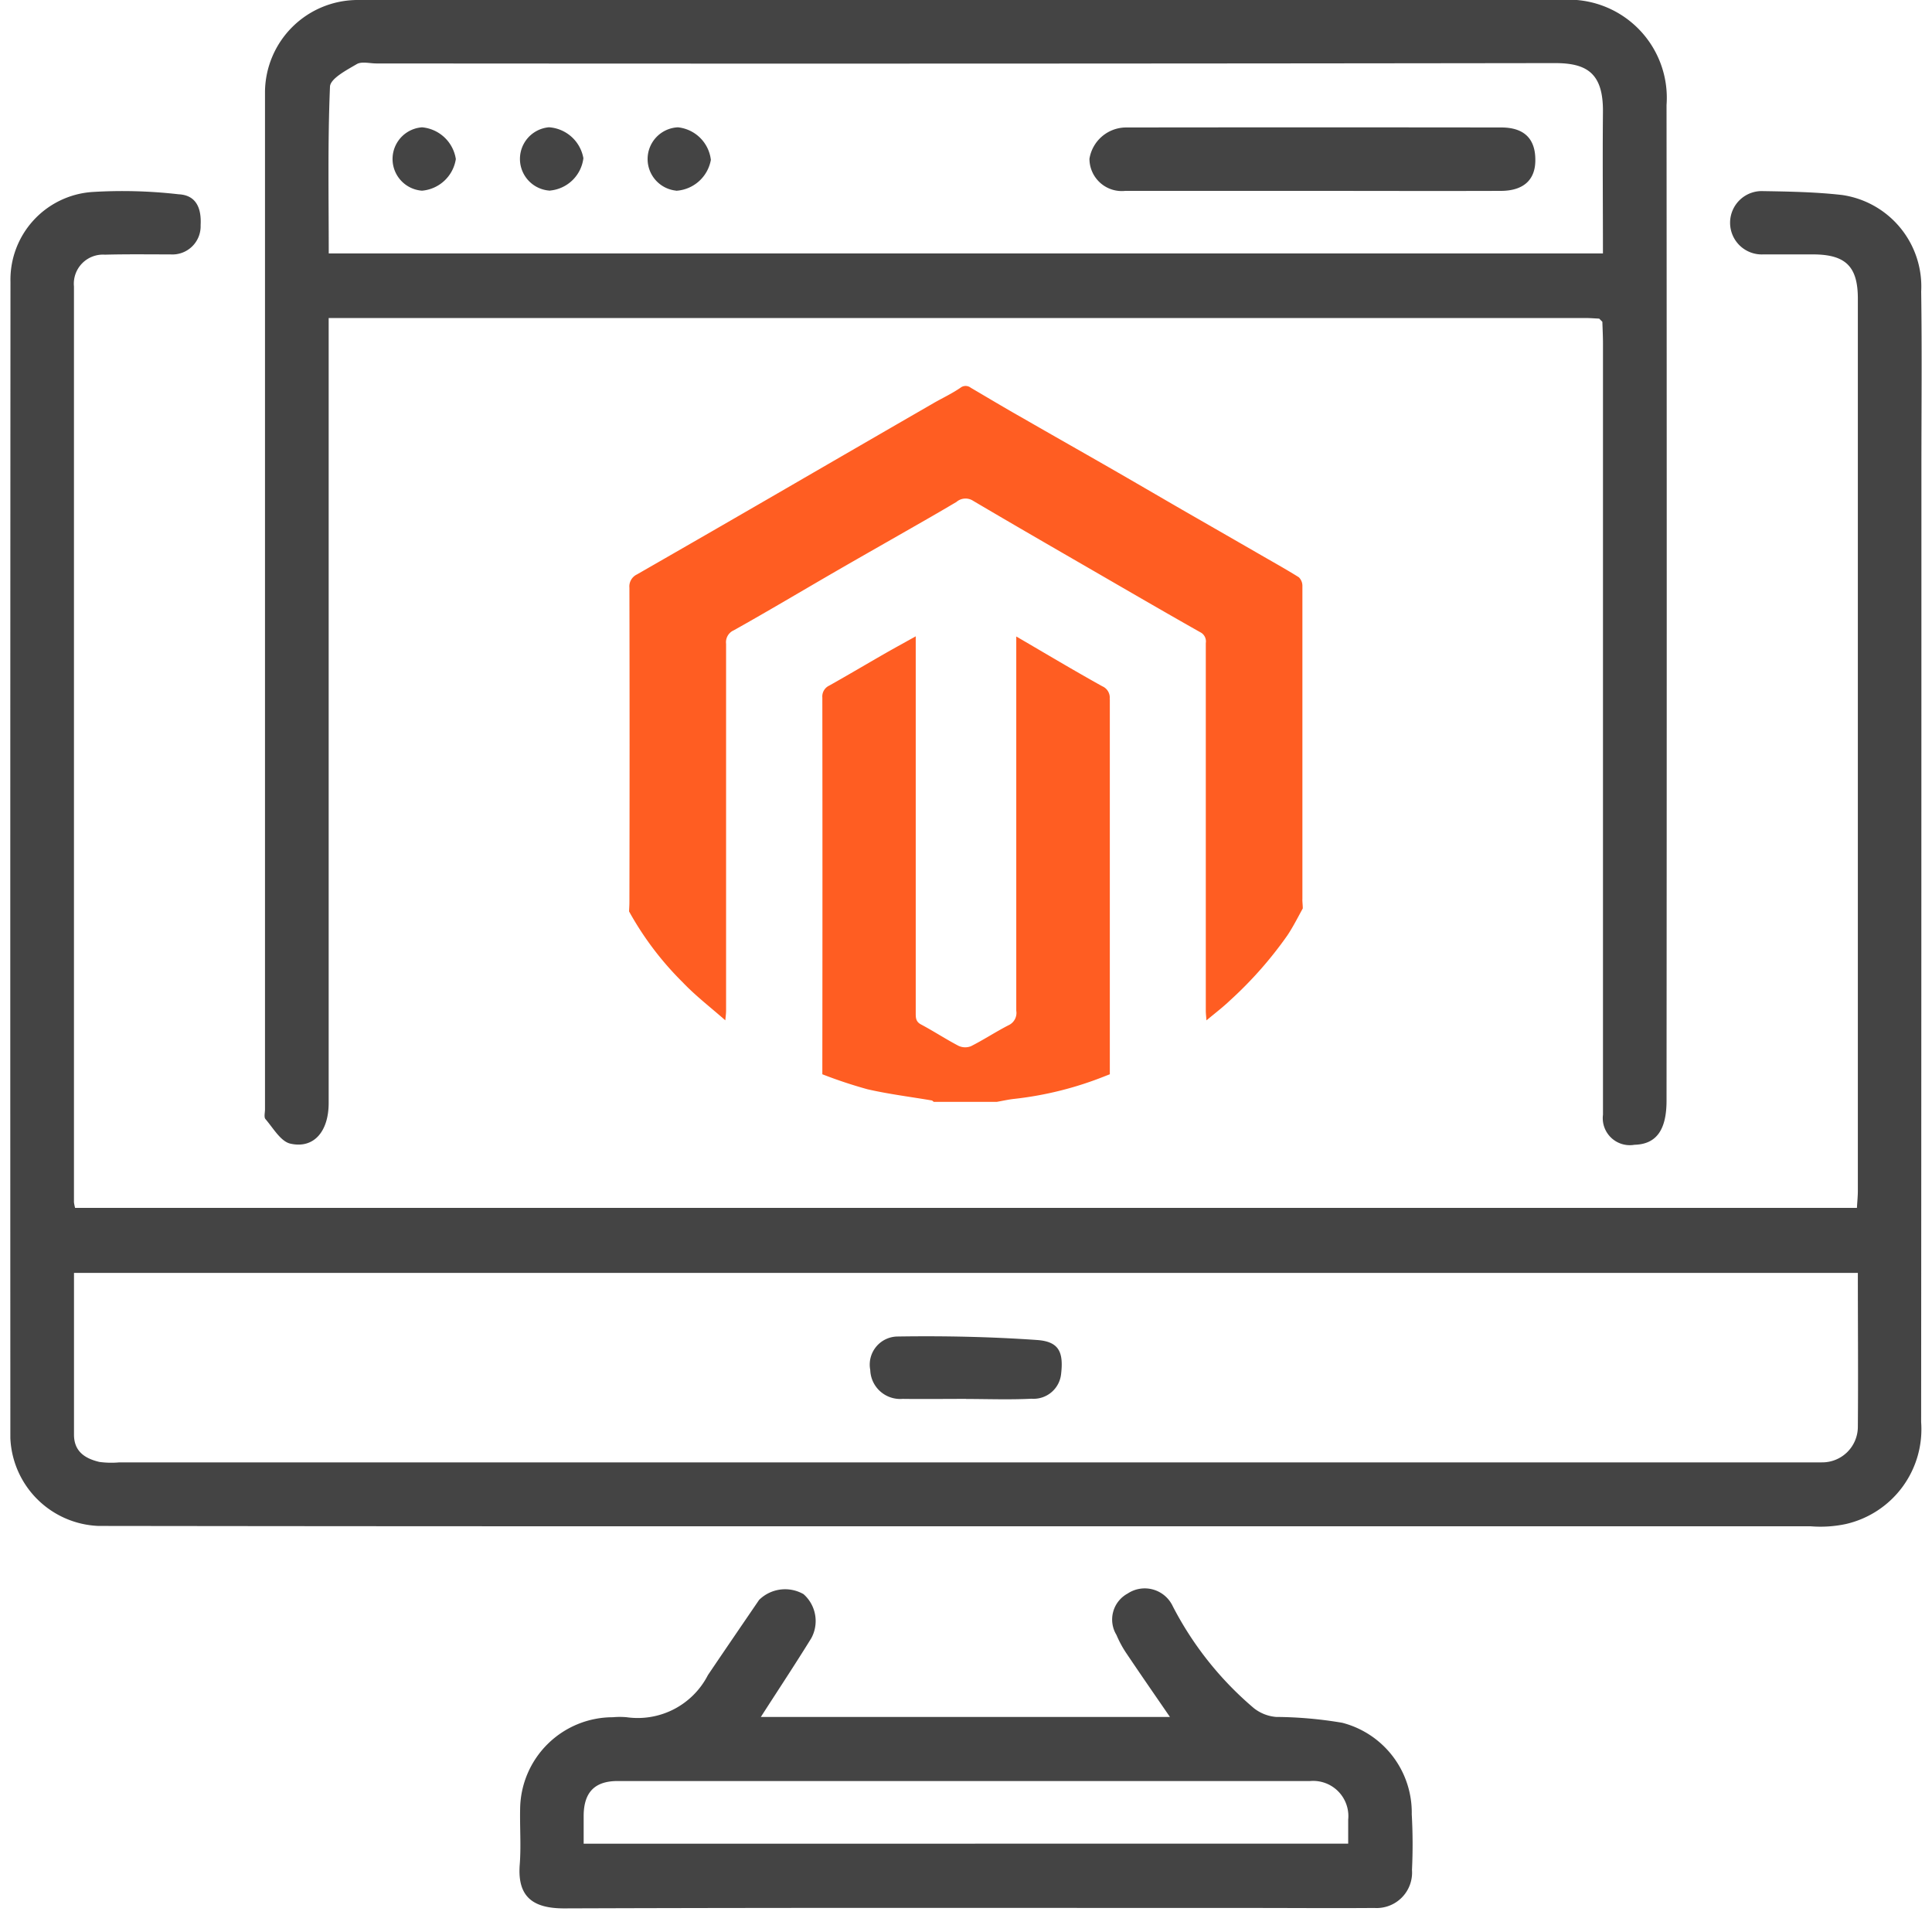
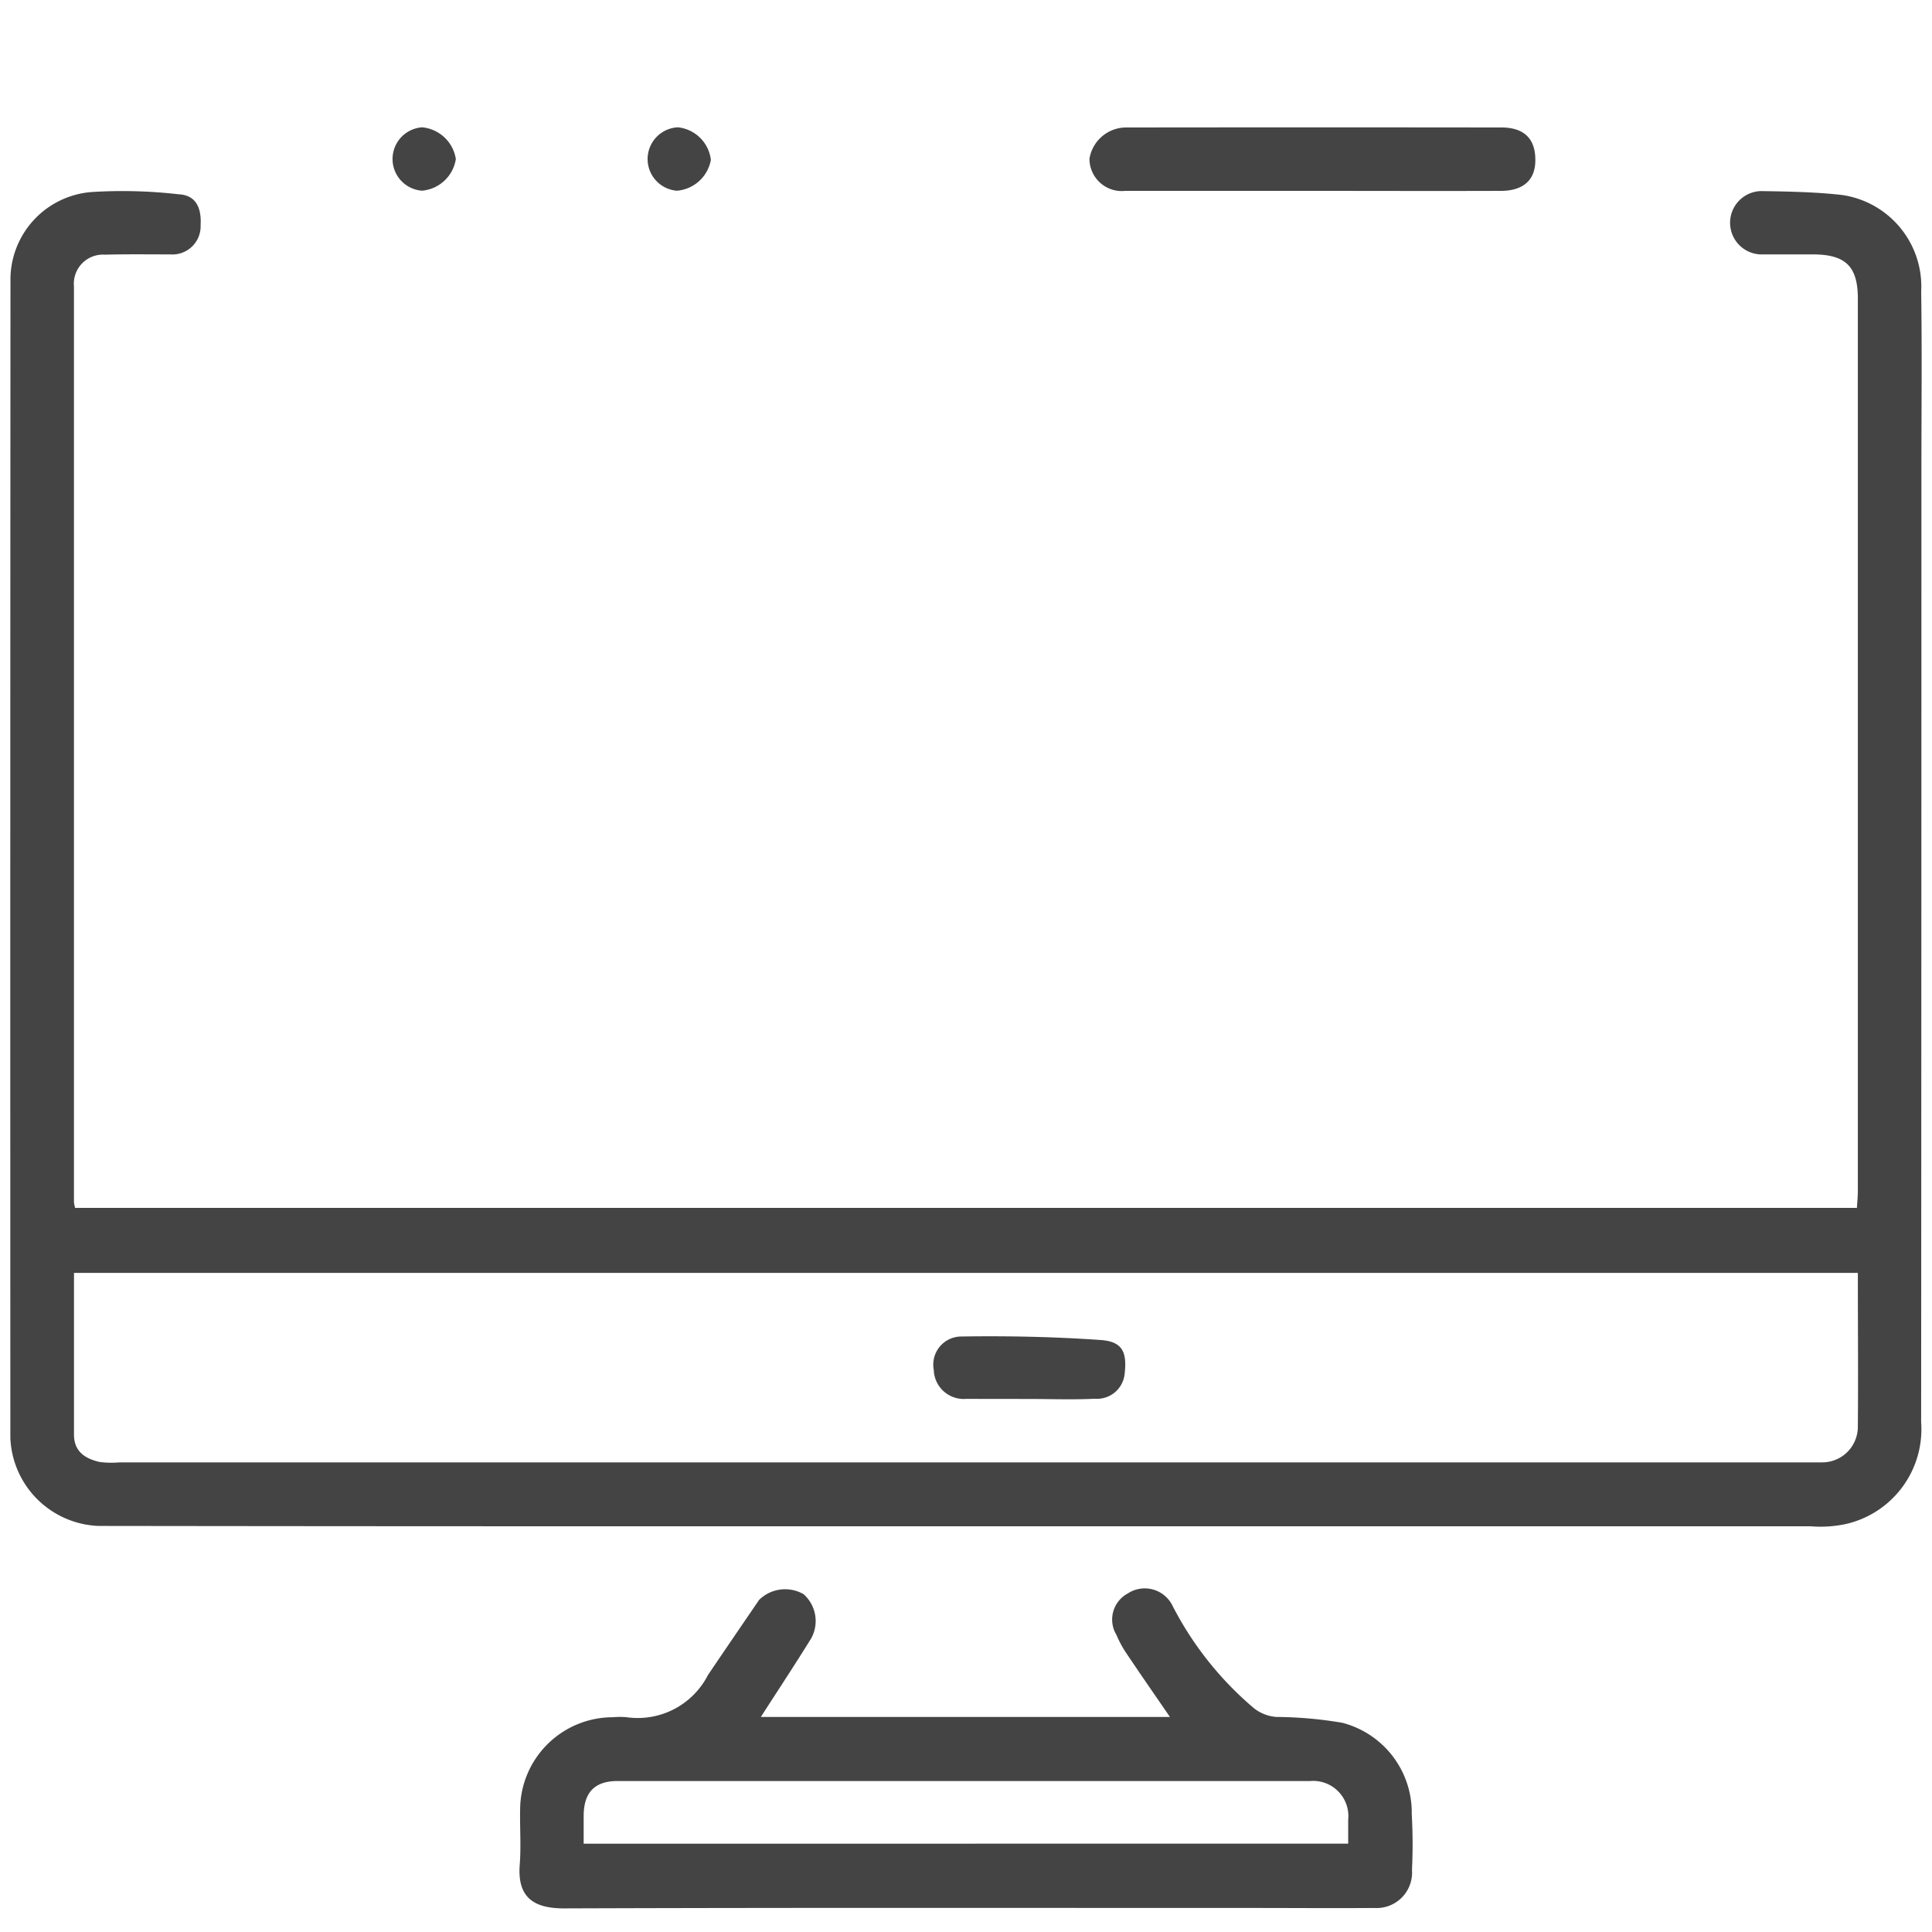
<svg xmlns="http://www.w3.org/2000/svg" width="50" height="50" viewBox="0 0 50 50">
  <defs>
    <clipPath id="clip-path">
      <rect id="Rectangle_204" data-name="Rectangle 204" width="49.474" height="49.386" fill="#444" />
    </clipPath>
    <clipPath id="clip-path-2">
-       <rect id="Rectangle_282" data-name="Rectangle 282" width="17.434" height="18.532" fill="#ff5d22" />
-     </clipPath>
+       </clipPath>
  </defs>
  <g id="Group_631" data-name="Group 631" transform="translate(-89 -137)">
    <g id="Group_378" data-name="Group 378" transform="translate(53 14)">
-       <rect id="Rectangle_205" data-name="Rectangle 205" width="50" height="50" transform="translate(36 123)" fill="#fff" />
      <g id="Group_333" data-name="Group 333" transform="translate(36.263 123)">
        <g id="Group_332" data-name="Group 332" clip-path="url(#clip-path)">
          <path id="Path_817" data-name="Path 817" d="M1.678,62.218H47.794c.008-.15.024-.3.024-.444q0-11.544,0-23.088c0-.832-.316-1.142-1.158-1.144-.429,0-.859,0-1.288,0a.82.82,0,1,1,0-1.638c.679.011,1.362.024,2.035.1a2.393,2.393,0,0,1,2.05,2.5c.023,1.542.006,3.085.006,4.628q0,12.315-.007,24.631A2.516,2.516,0,0,1,47.506,70.4a3.152,3.152,0,0,1-.911.058q-15.482,0-30.964,0-6.672,0-13.344-.009A2.377,2.377,0,0,1,.005,68.177Q0,53.214.008,38.251a2.274,2.274,0,0,1,2.114-2.324,12.744,12.744,0,0,1,2.238.059c.512.025.589.447.569.8a.73.73,0,0,1-.778.756c-.567,0-1.134-.008-1.7.007a.753.753,0,0,0-.8.822q0,11.853,0,23.7a.989.989,0,0,0,.029.144M47.818,63.9H1.652c0,1.415,0,2.8,0,4.187,0,.439.291.62.659.706a2.3,2.3,0,0,0,.514.011h43.8c.086,0,.172,0,.258,0a.922.922,0,0,0,.935-.922c.011-1.318,0-2.635,0-3.982" transform="translate(0 -30.958)" fill="#444" />
-           <path id="Path_818" data-name="Path 818" d="M82.447,8.246c-.12-.006-.24-.016-.359-.016H49.57v.565q0,9.875,0,19.749c0,.737-.382,1.19-.989,1.054-.252-.056-.444-.4-.646-.635-.044-.05-.013-.166-.013-.252q0-13.166,0-26.332A2.4,2.4,0,0,1,50.328,0c.1,0,.206,0,.309,0Q66.045,0,81.452,0a2.54,2.54,0,0,1,2.742,2.718q.01,12.883,0,25.766c0,.764-.267,1.129-.831,1.143a.7.7,0,0,1-.814-.78c0-.171,0-.343,0-.514q0-9.72,0-19.441c0-.188-.01-.376-.016-.564l-.085-.085m.1-1.684c0-1.232-.011-2.445,0-3.656.012-1.011-.417-1.271-1.245-1.27q-15.248.021-30.5.009c-.172,0-.379-.058-.507.018-.264.155-.683.374-.692.582-.06,1.432-.032,2.867-.032,4.317Z" transform="translate(-41.327 0)" fill="#444" />
          <path id="Path_819" data-name="Path 819" d="M102.146,302.5h10.587c-.391-.57-.776-1.124-1.152-1.685a2.787,2.787,0,0,1-.232-.438.765.765,0,0,1,.289-1.071.8.8,0,0,1,1.167.326,8.647,8.647,0,0,0,2.1,2.64,1.068,1.068,0,0,0,.573.227,10.662,10.662,0,0,1,1.713.151,2.4,2.4,0,0,1,1.8,2.369,13.834,13.834,0,0,1,.006,1.439.918.918,0,0,1-.979.985c-1.03.009-2.06,0-3.091,0-5.958,0-11.916-.01-17.874.011-.808,0-1.213-.3-1.147-1.136.037-.477,0-.959.01-1.439a2.4,2.4,0,0,1,2.4-2.372,1.924,1.924,0,0,1,.36,0,2.04,2.04,0,0,0,2.1-1.091c.439-.65.884-1.3,1.324-1.945a.959.959,0,0,1,1.151-.149.929.929,0,0,1,.2,1.14c-.418.677-.858,1.341-1.305,2.037m15.2,3.279c0-.243,0-.432,0-.62a.911.911,0,0,0-.985-1q-8.962,0-17.923,0c-.6,0-.875.3-.878.9,0,.235,0,.469,0,.722Z" transform="translate(-82.718 -258.065)" fill="#444" />
          <path id="Path_823" data-name="Path 823" d="M299.235,60.013l.085.085-.085-.085" transform="translate(-258.115 -51.766)" fill="#444" />
-           <path id="Path_824" data-name="Path 824" d="M164.448,253.272c-.548,0-1.1.007-1.644,0a.775.775,0,0,1-.837-.749.727.727,0,0,1,.7-.865c1.2-.019,2.412.006,3.614.09.561.039.691.3.626.872a.717.717,0,0,1-.768.648c-.564.028-1.13.007-1.695.006" transform="translate(-139.708 -217.069)" fill="#444" />
+           <path id="Path_824" data-name="Path 824" d="M164.448,253.272a.775.775,0,0,1-.837-.749.727.727,0,0,1,.7-.865c1.2-.019,2.412.006,3.614.09.561.039.691.3.626.872a.717.717,0,0,1-.768.648c-.564.028-1.13.007-1.695.006" transform="translate(-139.708 -217.069)" fill="#444" />
          <path id="Path_825" data-name="Path 825" d="M208.973,25.6q-2.392,0-4.784,0a.837.837,0,0,1-.927-.831.964.964,0,0,1,.936-.81q4.861-.006,9.722,0c.6,0,.886.3.881.85,0,.507-.308.789-.889.791-1.646.006-3.292,0-4.938,0" transform="translate(-175.33 -20.66)" fill="#444" />
          <path id="Path_826" data-name="Path 826" d="M72.767,25.612a.822.822,0,0,1,0-1.64.973.973,0,0,1,.873.822.97.97,0,0,1-.877.818" transform="translate(-62.106 -20.677)" fill="#444" />
-           <path id="Path_827" data-name="Path 827" d="M96.785,25.617a.822.822,0,0,1-.033-1.64.971.971,0,0,1,.891.8.958.958,0,0,1-.858.837" transform="translate(-82.808 -20.683)" fill="#444" />
          <path id="Path_828" data-name="Path 828" d="M120.747,25.607a.822.822,0,0,1,.044-1.639.958.958,0,0,1,.853.842.971.971,0,0,1-.9.8" transform="translate(-103.51 -20.673)" fill="#444" />
        </g>
      </g>
      <g id="Group_424" data-name="Group 424" transform="translate(52.283 132.99)">
        <g id="Group_424-2" data-name="Group 424" clip-path="url(#clip-path-2)">
-           <path id="Path_1072" data-name="Path 1072" d="M101.4,123.525a.319.319,0,0,0-.19-.336c-.735-.408-1.456-.84-2.227-1.289v.253q0,4.716,0,9.432a.35.35,0,0,1-.2.376c-.33.169-.642.376-.973.543a.406.406,0,0,1-.323-.011c-.329-.172-.641-.378-.969-.552-.137-.073-.137-.174-.137-.3q0-4.467,0-8.934c0-.257,0-.514,0-.811-.292.163-.553.305-.811.453-.476.273-.947.553-1.425.821a.311.311,0,0,0-.181.311q.006,4.746,0,9.491c0,.086,0,.172,0,.258a12.1,12.1,0,0,0,1.168.388c.545.125,1.1.194,1.656.288.022,0,.04.025.06.038h1.632c.15-.026.3-.061.451-.077a8.981,8.981,0,0,0,2.347-.588l.126-.049c0-.371,0-.743,0-1.114q0-4.3,0-8.6" transform="translate(-88.965 -115.418)" fill="#ff5d22" />
          <path id="Path_1073" data-name="Path 1073" d="M17.423,13.279q0-2.4,0-4.8c0-1.1,0-2.2,0-3.3a.309.309,0,0,0-.093-.23c-.343-.215-.7-.411-1.047-.613q-.983-.566-1.967-1.131c-.633-.366-1.264-.735-1.9-1.1-.74-.425-1.484-.845-2.223-1.271C9.737.577,9.289.308,8.839.044a.214.214,0,0,0-.264,0C8.364.189,8.131.3,7.91.424Q5.986,1.535,4.064,2.649T.2,4.877a.344.344,0,0,0-.194.344q.009,4.069,0,8.138c0,.079-.006.159-.009.238a8.072,8.072,0,0,0,1.391,1.838c.338.355.733.656,1.1.981.007-.085.02-.17.02-.256q0-4.744,0-9.488a.336.336,0,0,1,.2-.35c.893-.5,1.772-1.025,2.658-1.537.74-.427,1.483-.848,2.224-1.273Q8.035,3.258,8.47,3A.359.359,0,0,1,8.9,2.97c1.016.6,2.04,1.191,3.063,1.782.937.542,1.873,1.087,2.815,1.619a.265.265,0,0,1,.145.281q0,4.754,0,9.508c0,.086.011.171.017.257.205-.172.42-.335.613-.519a10.169,10.169,0,0,0,1.48-1.678c.15-.224.271-.467.4-.7,0-.079-.011-.158-.011-.238" transform="translate(0 0)" fill="#ff5d22" />
        </g>
      </g>
    </g>
  </g>
</svg>